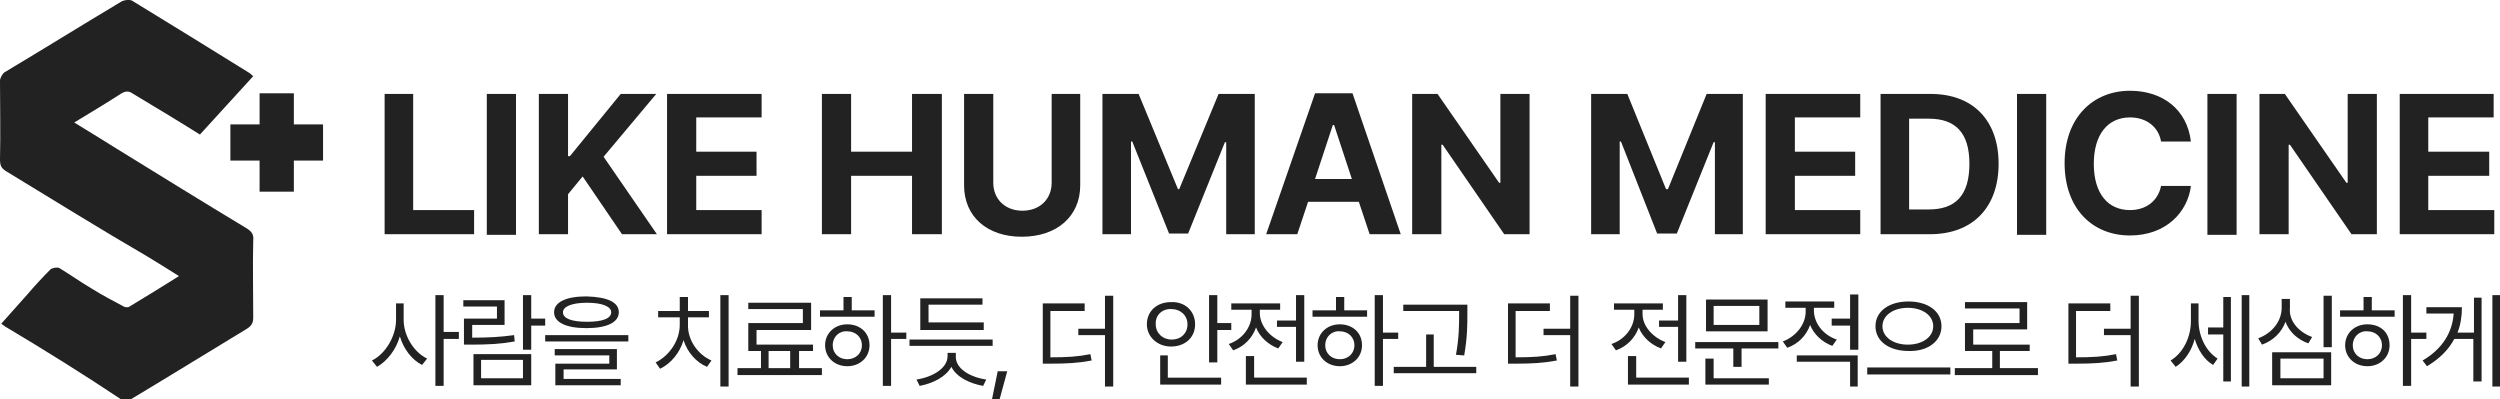
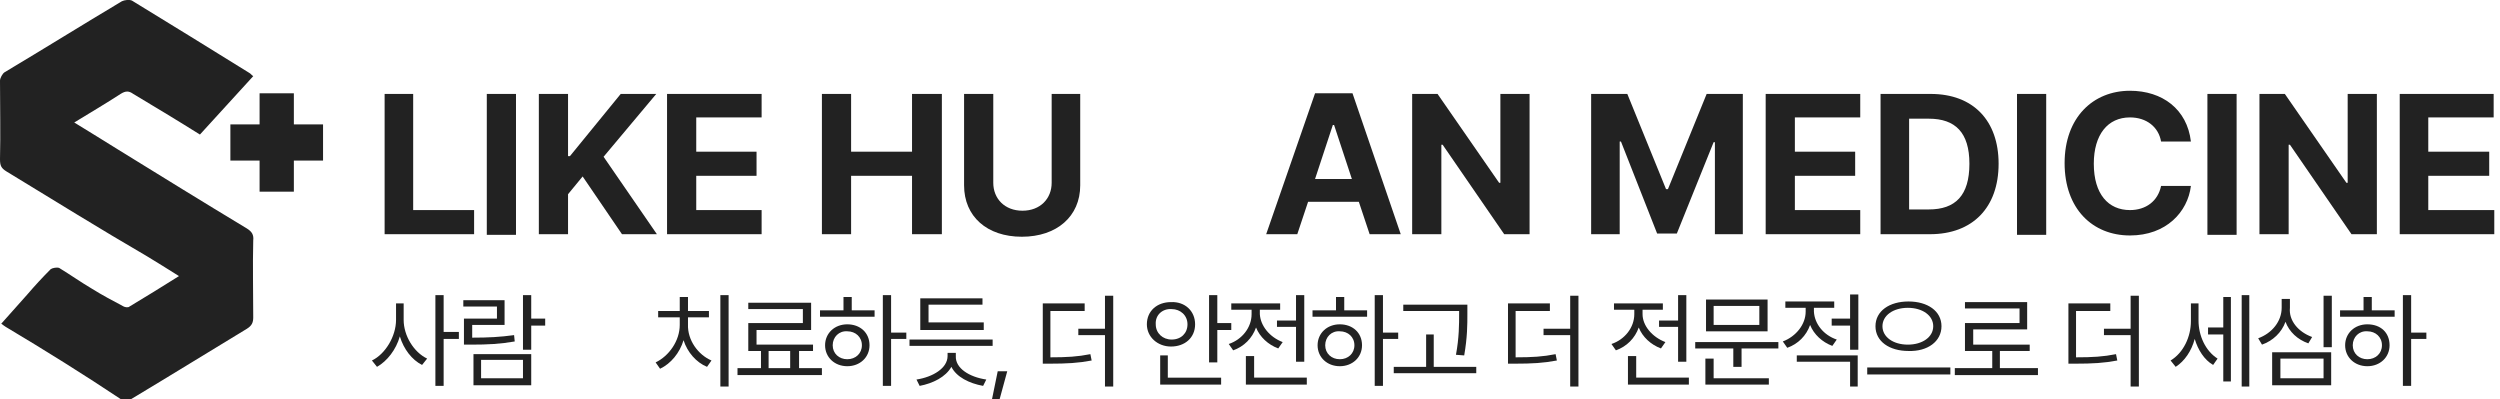
<svg xmlns="http://www.w3.org/2000/svg" version="1.1" id="레이어_1" x="0px" y="0px" viewBox="0 0 393.9 62.9" style="enable-background:new 0 0 393.9 62.9;" xml:space="preserve">
  <style type="text/css">
	.st0{fill-rule:evenodd;clip-rule:evenodd;fill:#222222;}
	.st1{fill:#222222;}
</style>
  <path class="st0" d="M4.3,46.4c1.2-1.4,2.4-2.7,3.7-4c0.3-0.2,1-0.3,1.3-0.2c1.8,1.1,3.5,2.3,5.2,3.3c1.6,1,3.3,1.9,5,2.8  c0.2,0.1,0.7,0.2,0.9,0c2.5-1.5,5.1-3.1,7.8-4.8c-1.7-1.1-3.4-2.1-5-3.1C15.8,36.1,8.4,31.5,1,27c-0.8-0.5-1-0.9-1-1.9  c0.1-4.1,0-8.3,0-12.4c0-0.4,0.4-1.1,0.7-1.3C6.9,7.7,13,3.9,19.2,0.2c0.4-0.2,1.2-0.3,1.6-0.1C27,3.9,33.2,7.7,39.3,11.5  c0.2,0.1,0.3,0.3,0.6,0.5c-2.8,3.1-5.6,6.1-8.4,9.2c-3.5-2.2-7-4.3-10.5-6.4c-0.7-0.5-1.2-0.5-2,0c-2.3,1.5-4.7,2.9-7.3,4.5  c2.4,1.5,4.6,2.8,6.8,4.2c6.8,4.2,13.6,8.4,20.4,12.5c0.8,0.5,1.1,1,1,1.9c-0.1,4,0,8.1,0,12.1c0,0.8-0.2,1.3-1,1.8  c-6.1,3.7-12.1,7.4-18.1,11c-0.4,0.3-1.2,0.4-1.6,0.2C13.2,59,7.1,55.2,0.9,51.5c-0.2-0.1-0.4-0.3-0.7-0.5" />
  <polygon class="st1" points="50.9,19.6 46.3,19.6 46.3,14.7 40.9,14.7 40.9,19.6 36.3,19.6 36.3,25.3 40.9,25.3 40.9,30.2   46.3,30.2 46.3,25.3 50.9,25.3 " />
  <polygon class="st1" points="60.6,14.8 65.1,14.8 65.1,33.1 74.7,33.1 74.7,36.9 60.6,36.9 " />
  <rect x="76.7" y="14.8" class="st1" width="4.6" height="22.2" />
  <polygon class="st1" points="84.9,14.8 89.5,14.8 89.5,24.6 89.8,24.6 97.8,14.8 103.4,14.8 95.1,24.7 103.5,36.9 98,36.9   91.8,27.8 89.5,30.6 89.5,36.9 84.9,36.9 " />
  <polygon class="st1" points="105.1,14.8 120,14.8 120,18.5 109.7,18.5 109.7,23.9 119.2,23.9 119.2,27.7 109.7,27.7 109.7,33.1   120,33.1 120,36.9 105.1,36.9 " />
  <polygon class="st1" points="129.5,14.8 134.1,14.8 134.1,23.9 143.7,23.9 143.7,14.8 148.4,14.8 148.4,36.9 143.7,36.9 143.7,27.7   134.1,27.7 134.1,36.9 129.5,36.9 " />
  <path class="st1" d="M170.2,14.8v14.4c0,4.9-3.7,8.1-9.2,8.1s-9.1-3.2-9.1-8.1V14.8h4.6v14c0,2.5,1.8,4.4,4.6,4.4  c2.8,0,4.6-1.9,4.6-4.4v-14H170.2z" />
-   <polygon class="st1" points="179.4,14.8 185.6,29.8 185.8,29.8 192,14.8 197.7,14.8 197.7,36.9 193.2,36.9 193.2,22.4 193,22.4   187.2,36.8 184.2,36.8 178.4,22.3 178.2,22.3 178.2,36.9 173.7,36.9 173.7,14.8 " />
  <path class="st1" d="M199.5,36.9l7.7-22.2h5.9l7.6,22.2h-4.9l-1.7-5.1h-8l-1.7,5.1H199.5z M213,28.2l-2.8-8.5H210l-2.8,8.5H213z" />
  <polygon class="st1" points="241,36.9 237,36.9 227.3,22.8 227.1,22.8 227.1,36.9 222.5,36.9 222.5,14.8 226.5,14.8 236.2,28.8   236.4,28.8 236.4,14.8 241,14.8 " />
  <polygon class="st1" points="256.4,14.8 262.5,29.8 262.8,29.8 268.9,14.8 274.6,14.8 274.6,36.9 270.2,36.9 270.2,22.4 270,22.4   264.2,36.8 261.1,36.8 255.4,22.3 255.2,22.3 255.2,36.9 250.7,36.9 250.7,14.8 " />
  <polygon class="st1" points="278.2,14.8 293.1,14.8 293.1,18.5 282.8,18.5 282.8,23.9 292.3,23.9 292.3,27.7 282.8,27.7 282.8,33.1   293.1,33.1 293.1,36.9 278.2,36.9 " />
  <path class="st1" d="M296.3,36.9V14.8h7.9c6.7,0,10.7,4.2,10.7,11c0,6.9-4.1,11.1-10.8,11.1H296.3z M303.9,33c4.2,0,6.4-2.2,6.4-7.2  c0-4.9-2.2-7.1-6.4-7.1h-3.1V33H303.9z" />
  <rect x="317.8" y="14.8" class="st1" width="4.6" height="22.2" />
  <path class="st1" d="M335.6,18.5c-3.5,0-5.7,2.7-5.7,7.3c0,4.8,2.3,7.3,5.7,7.3c2.5,0,4.4-1.4,4.9-3.8l4.7,0  c-0.5,4.1-3.9,7.8-9.6,7.8c-5.9,0-10.3-4.2-10.3-11.4c0-7.2,4.5-11.4,10.3-11.4c5.1,0,9,2.9,9.6,8h-4.7  C340.1,20,338.2,18.5,335.6,18.5" />
  <rect x="347.8" y="14.8" class="st1" width="4.6" height="22.2" />
  <polygon class="st1" points="374.5,36.9 370.5,36.9 360.8,22.8 360.6,22.8 360.6,36.9 356,36.9 356,14.8 360,14.8 369.7,28.8   369.9,28.8 369.9,14.8 374.5,14.8 " />
  <polygon class="st1" points="378.1,14.8 392.9,14.8 392.9,18.5 382.6,18.5 382.6,23.9 392.2,23.9 392.2,27.7 382.6,27.7 382.6,33.1   393,33.1 393,36.9 378.1,36.9 " />
  <path class="st1" d="M67.3,56.5l-0.8,1C64.9,56.7,63.6,55,63,53c-0.6,2.1-2,3.9-3.6,4.8l-0.8-1c2.1-1,3.8-3.8,3.8-6.4v-2.6h1.2v2.6  C63.6,52.9,65.2,55.5,67.3,56.5 M69.9,52.3h2.4v1.1h-2.4v7.4h-1.3V46.5h1.3V52.3z" />
  <path class="st1" d="M79.6,51.2h-5.2v2c2.6,0,4.4-0.1,6.6-0.4l0.1,1c-2.3,0.4-4.2,0.5-6.9,0.5h-1.1v-4.1h5.2v-1.9h-5.3v-1h6.5V51.2z   M83.7,60.7h-9.1v-4.9h9.1V60.7z M75.8,59.6h6.6v-2.9h-6.6V59.6z M83.7,50.2h2.2v1.1h-2.2v3.8h-1.3v-8.6h1.3V50.2z" />
-   <path class="st1" d="M99,53.8H85.9v-1H99V53.8z M97.5,49.2c0,1.6-1.9,2.5-5.1,2.5c-3.2,0-5.1-0.9-5.1-2.5c0-1.6,1.9-2.5,5.1-2.5  C95.7,46.8,97.5,47.6,97.5,49.2 M97.3,58.2h-8.5v1.5h9v1H87.5v-3.4h8.5V56h-8.6v-1h9.8V58.2z M88.7,49.2c0,1,1.4,1.5,3.8,1.5  c2.4,0,3.8-0.5,3.8-1.5c0-0.9-1.4-1.5-3.8-1.5C90.1,47.7,88.7,48.3,88.7,49.2" />
  <path class="st1" d="M112.1,56.8l-0.7,1c-1.7-0.7-3.1-2.3-3.7-4.2c-0.6,2-2,3.7-3.7,4.5l-0.7-1c2.1-1,3.8-3.4,3.8-5.9V50h-3.4v-1  h3.4v-2.2h1.3V49h3.3v1h-3.3v1.1C108.3,53.6,110,55.9,112.1,56.8 M114.8,60.9h-1.3V46.5h1.3V60.9z" />
  <path class="st1" d="M129.3,59.1h-13.1V58h3.7v-2.7h-2v-4.4h8.6v-2.2h-8.6v-1h9.9v4.3h-8.6v2.3h8.9v1h-2.2V58h3.6V59.1z M124.5,55.3  h-3.4V58h3.4V55.3z" />
  <path class="st1" d="M137.7,49.9h-8.5v-1h3.7v-2.1h1.3v2.1h3.6V49.9z M137,54.4c0,1.9-1.5,3.3-3.5,3.3c-2,0-3.5-1.4-3.5-3.3  c0-1.9,1.5-3.3,3.5-3.3C135.5,51.1,137,52.4,137,54.4 M131.2,54.4c0,1.3,1,2.2,2.3,2.2c1.3,0,2.3-0.9,2.3-2.2c0-1.3-1-2.2-2.3-2.2  C132.2,52.1,131.2,53.1,131.2,54.4 M140.4,52.4h2.4v1h-2.4v7.4h-1.3V46.5h1.3V52.4z" />
  <path class="st1" d="M156.4,54.5h-13.1v-1h13.1V54.5z M155.4,59.8l-0.5,1c-2.2-0.4-4.2-1.4-5-3c-0.9,1.6-2.9,2.6-5,3l-0.5-1  c2.6-0.4,4.9-1.8,4.9-3.7v-0.5h1.3v0.5C150.5,58,152.7,59.4,155.4,59.8 M154.9,52H145V47h9.8v1h-8.5v2.8h8.7V52z" />
  <polygon class="st1" points="157.5,62.9 156.3,62.9 157.2,58.5 158.7,58.5 " />
  <path class="st1" d="M170.8,49h-5.3v7.3c2.6,0,4.3-0.1,6.3-0.5l0.2,1c-2.1,0.4-3.9,0.5-6.6,0.5h-1.1v-9.5h6.6V49z M175.4,60.9h-1.3  v-8.1h-4.2v-1h4.2v-5.2h1.3V60.9z" />
  <path class="st1" d="M188.3,51.1c0,2.1-1.6,3.5-3.8,3.5c-2.1,0-3.8-1.5-3.8-3.5c0-2.1,1.6-3.5,3.8-3.5  C186.7,47.5,188.3,49,188.3,51.1 M182.1,51.1c0,1.4,1.1,2.4,2.5,2.4c1.5,0,2.5-1,2.5-2.4c0-1.4-1.1-2.4-2.5-2.4  C183.2,48.6,182,49.6,182.1,51.1 M192.4,60.6h-9.6V56h1.2v3.5h8.4V60.6z M191.8,50.9h2.2V52h-2.2v5.1h-1.3V46.5h1.3V50.9z" />
  <path class="st1" d="M202.1,53.9l-0.7,1c-1.6-0.6-2.9-1.8-3.5-3.3c-0.6,1.7-1.9,3-3.6,3.6l-0.7-1c2.1-0.7,3.6-2.6,3.6-4.7v-0.7H194  v-1h7.7v1h-3.2v0.7C198.6,51.3,200,53.1,202.1,53.9 M205.9,60.6h-9.6v-4.5h1.3v3.4h8.3V60.6z M205.5,57h-1.3v-5.5h-3v-1h3v-4h1.3V57  z" />
  <path class="st1" d="M215.3,49.9h-8.5v-1h3.7v-2.1h1.3v2.1h3.6V49.9z M214.6,54.4c0,1.9-1.5,3.3-3.5,3.3c-2,0-3.5-1.4-3.5-3.3  c0-1.9,1.5-3.3,3.5-3.3C213.1,51.1,214.6,52.4,214.6,54.4 M208.8,54.4c0,1.3,1,2.2,2.3,2.2c1.3,0,2.3-0.9,2.3-2.2  c0-1.3-1-2.2-2.3-2.2C209.8,52.1,208.8,53.1,208.8,54.4 M217.9,52.4h2.4v1h-2.4v7.4h-1.3V46.5h1.3V52.4z" />
  <path class="st1" d="M232.7,58.8h-13.1v-1h5.1v-5.1h1.2v5.1h6.7V58.8z M231.2,49.4c0,1.8,0,3.7-0.5,6.6l-1.3-0.1  c0.5-2.7,0.5-4.8,0.5-6.5V49h-8.8v-1h10.1V49.4z" />
  <path class="st1" d="M244.1,49h-5.3v7.3c2.6,0,4.3-0.1,6.3-0.5l0.2,1c-2.1,0.4-3.9,0.5-6.6,0.5h-1.1v-9.5h6.6V49z M248.7,60.9h-1.3  v-8.1h-4.2v-1h4.2v-5.2h1.3V60.9z" />
  <path class="st1" d="M262.4,53.9l-0.7,1c-1.6-0.6-2.9-1.8-3.5-3.3c-0.6,1.7-1.9,3-3.6,3.6l-0.7-1c2.1-0.7,3.6-2.6,3.6-4.7v-0.7h-3.2  v-1h7.7v1h-3.2v0.7C258.8,51.3,260.3,53.1,262.4,53.9 M266.1,60.6h-9.6v-4.5h1.3v3.4h8.3V60.6z M265.7,57h-1.3v-5.5h-3v-1h3v-4h1.3  V57z" />
  <path class="st1" d="M280.2,54.9h-5.8v2.9h-1.3v-2.9h-6v-1h13.1V54.9z M278.7,60.6h-10v-4.1h1.3v3.1h8.7V60.6z M278.5,52.2h-9.7v-5  h9.7V52.2z M270,51.2h7.2v-3H270V51.2z" />
  <path class="st1" d="M289.4,53.5l-0.7,1c-1.6-0.6-2.9-1.8-3.5-3.3c-0.6,1.7-1.9,3-3.6,3.6l-0.7-1c2.1-0.8,3.6-2.7,3.6-4.7v-0.6h-3.2  v-1h7.7v1h-3.2v0.6C285.9,51,287.3,52.8,289.4,53.5 M292.8,60.9h-1.3v-3.9h-8.4v-1h9.6V60.9z M292.8,55.1h-1.3v-3.8h-2.9v-1.1h2.9  v-3.8h1.3V55.1z" />
  <path class="st1" d="M307.3,59h-13.1v-1.1h13.1V59z M305.9,51.4c0,2.4-2.2,4-5.2,3.9c-3,0-5.2-1.5-5.2-3.9c0-2.4,2.2-3.9,5.2-3.9  C303.7,47.5,305.9,49,305.9,51.4 M296.6,51.4c0,1.7,1.7,2.9,4,2.9c2.3,0,4-1.2,4-2.9c0-1.7-1.7-2.9-4-2.9  C298.3,48.5,296.6,49.7,296.6,51.4" />
  <polygon class="st1" points="321.1,59.1 308,59.1 308,58 313.9,58 313.9,55.3 309.6,55.3 309.6,50.9 318.2,50.9 318.2,48.6   309.6,48.6 309.6,47.6 319.4,47.6 319.4,51.9 310.9,51.9 310.9,54.3 319.8,54.3 319.8,55.3 315.1,55.3 315.1,58 321.1,58 " />
  <path class="st1" d="M332.4,49h-5.3v7.3c2.6,0,4.3-0.1,6.3-0.5l0.2,1c-2.1,0.4-3.9,0.5-6.6,0.5h-1.1v-9.5h6.6V49z M337,60.9h-1.3  v-8.1h-4.2v-1h4.2v-5.2h1.3V60.9z" />
  <path class="st1" d="M349.4,56.5l-0.7,1c-1.4-0.8-2.4-2.4-2.9-4.1c-0.5,1.9-1.6,3.5-3,4.4l-0.8-1c2-1.2,3.2-3.7,3.2-6.2v-2.8h1.2  v2.7C346.4,52.9,347.5,55.3,349.4,56.5 M351.5,60.1h-1.2v-7.4h-2.4v-1.1h2.4v-4.8h1.2V60.1z M354.4,60.9h-1.2V46.5h1.2V60.9z" />
  <path class="st1" d="M364.3,53.1l-0.6,1c-1.7-0.6-3-1.8-3.6-3.4c-0.6,1.7-2,3-3.7,3.6l-0.6-1c2.2-0.8,3.7-2.7,3.7-4.8v-1.4h1.3v1.4  C360.6,50.5,362.1,52.3,364.3,53.1 M367.4,60.7H358v-5.2h9.3V60.7z M359.3,59.6h6.8v-3.1h-6.8V59.6z M367.4,54.7h-1.3v-8.1h1.3V54.7  z" />
  <path class="st1" d="M377.2,49.9h-8.5v-1h3.7v-2.1h1.3v2.1h3.6V49.9z M376.5,54.4c0,1.9-1.5,3.3-3.5,3.3c-2,0-3.5-1.4-3.5-3.3  c0-1.9,1.5-3.3,3.5-3.3C375.1,51.1,376.5,52.4,376.5,54.4 M370.7,54.4c0,1.3,1,2.2,2.3,2.2c1.3,0,2.3-0.9,2.3-2.2  c0-1.3-1-2.2-2.3-2.2C371.7,52.1,370.7,53.1,370.7,54.4 M379.9,52.4h2.4v1h-2.4v7.4h-1.3V46.5h1.3V52.4z" />
-   <path class="st1" d="M390.9,60.1h-1.2v-6.7h-3c-0.9,1.7-2.3,3.1-4.3,4.3l-0.7-0.9c3.1-1.8,4.7-4.4,4.9-7.4h-4.3v-1h5.6  c0,1.4-0.2,2.8-0.7,4h2.6v-5.5h1.2V60.1z M393.9,60.9h-1.2V46.5h1.2V60.9z" />
</svg>